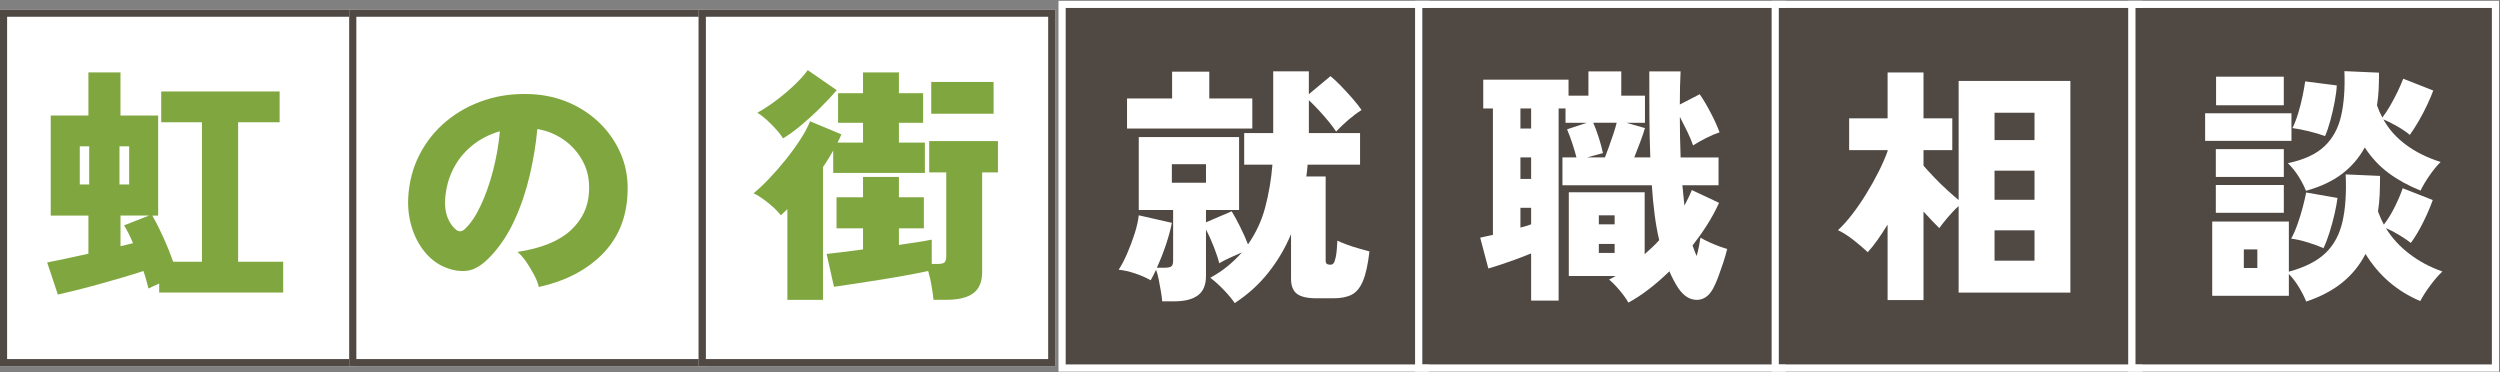
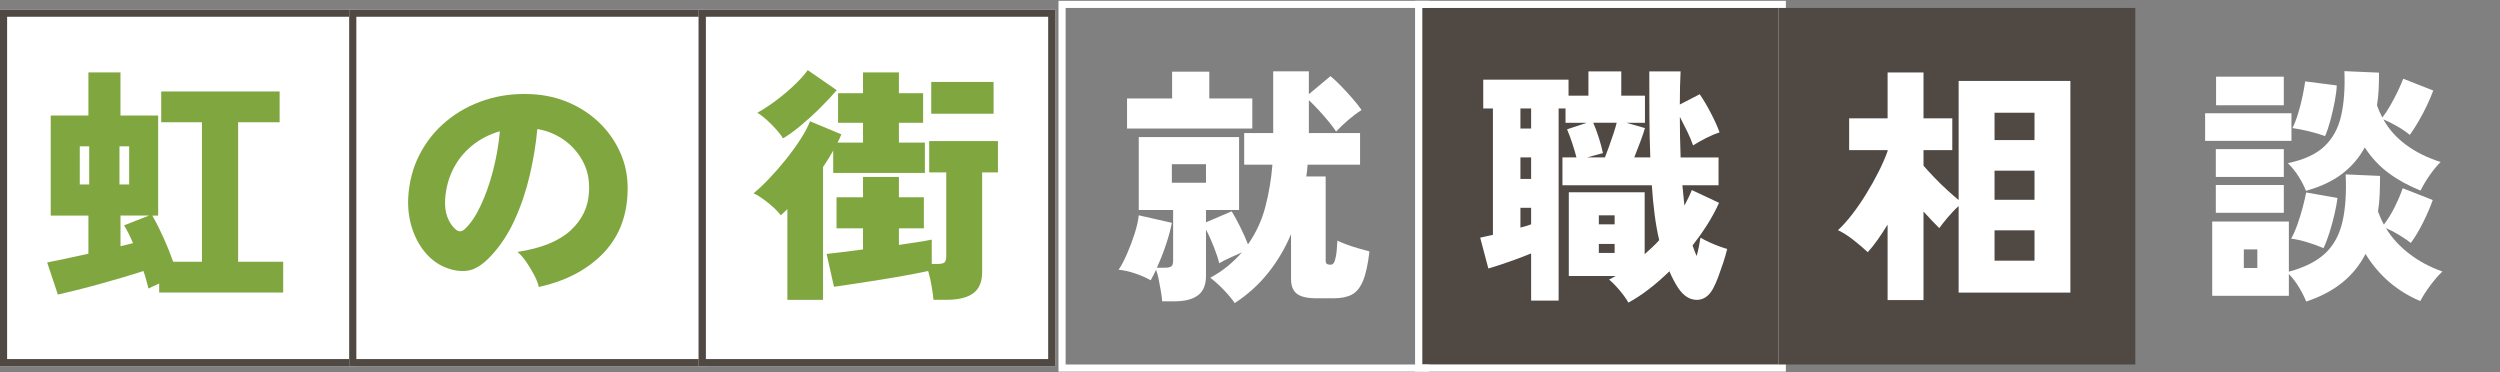
<svg xmlns="http://www.w3.org/2000/svg" width="907" height="135" viewBox="0 0 907 135" fill="none">
  <rect x="0" y="0" width="907" height="135" fill="#808080" stroke="none" />
  <path d="M129.36 3.5H0V132.86H129.36V3.5Z" fill="white" />
  <path d="M126.78 6.08V130.27H2.58V6.08H126.77M129.36 3.5H0V132.86H129.36V3.5Z" fill="#4F4843" />
  <path d="M256.05 3.5H126.69V132.86H256.05V3.5Z" fill="white" />
  <path d="M253.47 6.08V130.27H129.28V6.08H253.47ZM256.05 3.5H126.69V132.86H256.05V3.5Z" fill="#4F4843" />
  <path d="M382.86 3.5H253.5V132.86H382.86V3.5Z" fill="white" />
  <path d="M380.28 6.08V130.27H256.09V6.08H380.28ZM382.86 3.5H253.5V132.86H382.86V3.5Z" fill="#4F4843" />
-   <path d="M515.97 2.88H386.61V132.24H515.97V2.88Z" fill="#4F4843" />
  <path d="M515.97 2.88V132.24H386.61V2.88H515.97ZM518.55 0.3H384.02V134.83H518.55V0.3Z" fill="white" />
  <path d="M645.33 2.88H515.97V132.24H645.33V2.88Z" fill="#4F4843" />
  <path d="M645.33 2.88V132.24H515.97V2.88H645.33ZM647.92 0.3H513.39V134.83H647.92V0.3Z" fill="white" />
  <path d="M774.69 2.88H645.33V132.24H774.69V2.88Z" fill="#4F4843" />
-   <path d="M774.69 2.88V132.24H645.33V2.88H774.69ZM777.28 0.3H642.75V134.83H777.28V0.3Z" fill="white" />
-   <path d="M904.05 2.88H774.69V132.24H904.05V2.88Z" fill="#4F4843" />
-   <path d="M904.06 2.88V132.24H774.7V2.88H904.06ZM906.64 0.3H772.11V134.83H906.64V0.3Z" fill="white" />
  <path d="M20.99 106.86L17.11 95.22C18.71 94.92 20.85 94.48 23.53 93.9C26.21 93.32 29.06 92.7 32.07 92.04V78.21H18.4V41.91H32.07V26.26H43.71V41.91H57.38V78.21H55.26C56.68 80.7 58.05 83.41 59.37 86.35C60.69 89.29 61.85 92.16 62.83 94.95H73.27V44.37H58.49V33.18H101.45V44.37H86.39V94.95H102.74V106.14H57.75V102.87C57.07 103.17 56.39 103.48 55.72 103.78C55.04 104.08 54.43 104.39 53.87 104.69C53.62 103.78 53.36 102.78 53.08 101.69C52.8 100.6 52.45 99.48 52.02 98.32C49.8 99.05 47.26 99.84 44.4 100.69C41.54 101.54 38.61 102.37 35.62 103.19C32.63 104.01 29.86 104.74 27.31 105.37C24.75 106.01 22.64 106.51 20.98 106.87L20.99 106.86ZM28.94 66.93H32.36V53.1H28.94V66.93ZM43.35 66.93H46.86V53.1H43.35V66.93ZM43.72 89.31C44.52 89.13 45.3 88.95 46.08 88.76C46.85 88.58 47.57 88.4 48.25 88.21C47.26 85.84 46.19 83.69 45.02 81.75L54.07 78.2H43.72V89.3V89.31Z" fill="#80A73F" />
  <path d="M195.49 104.14C195.24 102.93 194.7 101.52 193.87 99.91C193.04 98.3 192.08 96.71 191.01 95.13C189.93 93.55 188.84 92.31 187.73 91.4C196.41 90.07 202.85 87.46 207.04 83.58C211.23 79.7 213.45 75.03 213.69 69.57C213.94 65.45 213.2 61.78 211.47 58.56C209.75 55.35 207.42 52.72 204.5 50.69C201.57 48.66 198.39 47.37 194.94 46.82C194.45 52.22 193.54 57.78 192.21 63.51C190.88 69.24 189.05 74.67 186.71 79.79C184.37 84.92 181.47 89.3 178.03 92.94C175.13 96.03 172.39 97.78 169.81 98.17C167.22 98.57 164.48 98.19 161.59 97.03C158.76 95.88 156.29 94.04 154.2 91.53C152.11 89.01 150.52 86.04 149.44 82.61C148.36 79.18 147.92 75.56 148.1 71.74C148.41 66.04 149.78 60.82 152.21 56.09C154.64 51.36 157.89 47.31 161.96 43.94C166.03 40.57 170.69 38.03 175.96 36.3C181.23 34.57 186.84 33.86 192.82 34.16C197.81 34.4 202.46 35.48 206.77 37.39C211.08 39.3 214.85 41.89 218.09 45.17C221.32 48.45 223.8 52.24 225.53 56.54C227.25 60.85 227.96 65.52 227.65 70.55C227.22 79.34 224.14 86.61 218.41 92.34C212.68 98.07 205.04 102 195.5 104.12L195.49 104.14ZM168.61 83.12C170.7 81.18 172.63 78.34 174.38 74.61C176.14 70.88 177.63 66.67 178.86 61.96C180.09 57.26 180.92 52.48 181.35 47.63C177.53 48.72 174.16 50.47 171.23 52.86C168.3 55.26 166.01 58.12 164.35 61.46C162.69 64.8 161.73 68.46 161.49 72.47C161.37 74.84 161.63 76.9 162.28 78.66C162.93 80.42 163.86 81.88 165.1 83.03C166.27 84.18 167.44 84.21 168.61 83.12Z" fill="#80A73F" />
  <path d="M285.66 108.779V75.85C285.23 76.269 284.83 76.669 284.46 77.029C284.09 77.389 283.69 77.759 283.26 78.119C282.71 77.329 281.87 76.419 280.77 75.389C279.66 74.359 278.44 73.359 277.12 72.389C275.79 71.419 274.55 70.659 273.38 70.119C275.04 68.789 276.89 67.059 278.92 64.929C280.95 62.809 282.97 60.499 284.97 58.02C286.97 55.529 288.76 53.08 290.33 50.65C291.9 48.23 293.09 46.01 293.89 44.01L305.25 48.739C304.88 49.709 304.42 50.709 303.86 51.739H313.1V44.55H304.05V33.819H313.1V26.269H326.13V33.819H334.91V44.55H326.13V51.739H335.55V62.749H302.29V54.65C301.74 55.62 301.15 56.609 300.54 57.609C299.92 58.609 299.28 59.599 298.6 60.569V108.789H285.67L285.66 108.779ZM284.09 50.19C283.54 49.279 282.73 48.23 281.69 47.05C280.64 45.87 279.5 44.719 278.27 43.589C277.04 42.469 275.87 41.569 274.76 40.91C277.04 39.639 279.36 38.109 281.73 36.319C284.1 34.529 286.3 32.669 288.33 30.72C290.36 28.779 291.93 27.02 293.04 25.439L303.57 32.719C301.97 34.599 300.01 36.69 297.7 38.999C295.39 41.309 293.02 43.469 290.59 45.499C288.16 47.529 285.99 49.09 284.08 50.19H284.09ZM338.68 108.779C338.56 107.449 338.33 105.789 337.99 103.819C337.65 101.849 337.24 100.009 336.74 98.32C334.77 98.74 332.23 99.249 329.12 99.82C326.01 100.399 322.75 100.959 319.33 101.499C315.91 102.039 312.69 102.549 309.68 102.999C306.66 103.459 304.29 103.799 302.57 104.049L299.89 92.129C301.18 92.01 303 91.799 305.34 91.49C307.68 91.189 310.27 90.85 313.1 90.49V82.85H303.49V71.57H313.1V64.199H326.13V71.57H335.18V82.85H326.13V88.85C328.65 88.49 330.98 88.139 333.1 87.799C335.22 87.469 336.87 87.18 338.04 86.939V95.759H340.16C341.39 95.759 342.22 95.579 342.65 95.21C343.08 94.85 343.3 94.09 343.3 92.939V62.55H337.11V51.179H362.05V62.55H356.32V98.669C356.32 102.249 355.24 104.819 353.09 106.399C350.93 107.979 347.7 108.769 343.39 108.769H338.68V108.779ZM337.85 41.269V29.72H360.48V41.269H337.85Z" fill="#80A73F" />
  <path d="M447.96 109.96C446.97 108.5 445.65 106.91 443.99 105.18C442.33 103.45 440.7 101.98 439.09 100.77C441.43 99.5 443.54 98.09 445.42 96.54C447.3 94.99 449.01 93.34 450.55 91.58C449.13 92.19 447.67 92.84 446.16 93.54C444.65 94.24 443.37 94.89 442.33 95.5C441.96 93.92 441.31 91.95 440.39 89.59C439.47 87.22 438.51 85.13 437.53 83.31V100.14C437.53 103.35 436.56 105.69 434.62 107.14C432.68 108.6 429.8 109.32 425.98 109.32H421.64C421.58 108.35 421.42 107.15 421.18 105.73C420.93 104.3 420.67 102.88 420.39 101.45C420.11 100.02 419.79 98.83 419.42 97.86C418.8 99.19 418.16 100.47 417.48 101.68C415.76 100.71 413.85 99.88 411.75 99.18C409.66 98.48 407.69 98.04 405.84 97.86C406.82 96.4 407.84 94.48 408.89 92.08C409.94 89.68 410.86 87.23 411.66 84.71C412.46 82.19 412.95 79.99 413.14 78.11L425.15 80.84C424.72 83.15 424.01 85.77 423.03 88.71C422.04 91.65 420.94 94.46 419.7 97.13H422.56C423.67 97.13 424.45 96.98 424.92 96.67C425.38 96.37 425.61 95.67 425.61 94.58V76.2H413.14V49.73H449.54V76.2H437.53V80.66L446.86 76.66C447.72 78.06 448.74 79.92 449.91 82.25C451.08 84.59 452.03 86.72 452.77 88.66C455.66 84.54 457.76 80.02 459.05 75.1C460.34 70.18 461.21 65.06 461.64 59.73H451.39V48.27H461.92V25.89H474.85V34.17L482.7 27.62C483.75 28.47 484.98 29.62 486.4 31.08C487.82 32.54 489.22 34.05 490.6 35.63C491.99 37.21 493.11 38.63 493.97 39.91C492.43 40.88 490.83 42.08 489.17 43.5C487.51 44.93 486.03 46.34 484.74 47.73C484.12 46.76 483.25 45.58 482.11 44.18C480.97 42.79 479.75 41.39 478.46 39.99C477.17 38.6 475.97 37.38 474.86 36.35V48.27H493.43V59.73H474.4C474.34 60.46 474.28 61.17 474.21 61.87C474.15 62.57 474.06 63.28 473.93 64.01H480.95V94.49C480.95 95.1 481.09 95.51 481.37 95.72C481.65 95.93 482.09 96.04 482.71 96.04C483.14 96.04 483.51 95.86 483.82 95.49C484.13 95.13 484.4 94.32 484.65 93.08C484.9 91.84 485.08 89.91 485.2 87.3C486.06 87.72 487.19 88.2 488.57 88.71C489.96 89.23 491.4 89.7 492.91 90.12C494.42 90.55 495.73 90.91 496.84 91.21C496.29 95.94 495.5 99.52 494.48 101.94C493.46 104.37 492.11 106.02 490.42 106.9C488.73 107.78 486.52 108.22 483.81 108.22H477.62C474.29 108.22 471.92 107.67 470.51 106.58C469.09 105.49 468.39 103.7 468.39 101.21V84.93C466.3 89.97 463.56 94.62 460.17 98.89C456.78 103.17 452.72 106.85 447.98 109.94L447.96 109.96ZM408.89 46.64V35.72H425.24V25.99H438.73V35.72H454.34V46.64H408.89ZM425.15 66.29H437.53V59.56H425.15V66.29Z" fill="white" />
-   <path d="M590.78 109.779C589.98 108.379 588.92 106.899 587.59 105.319C586.26 103.739 584.99 102.439 583.76 101.409C584.19 101.229 584.59 101.029 584.96 100.819C585.33 100.609 585.73 100.379 586.16 100.139H569.16V69.749H596.69V92.219C597.61 91.369 598.52 90.539 599.42 89.719C600.31 88.899 601.16 88.039 601.96 87.129C601.28 84.279 600.73 81.189 600.3 77.849C599.87 74.519 599.53 70.969 599.28 67.209H566.86V57.109H571.94C571.57 55.649 571.06 53.939 570.42 51.969C569.77 49.999 569.14 48.319 568.53 46.919L575.64 44.549H567.97V39.359H565.47V109.049H555.49V91.949C553.15 92.919 550.5 93.919 547.55 94.949C544.59 95.979 542.07 96.799 539.97 97.409L537.01 86.219C537.63 86.099 538.32 85.949 539.09 85.759C539.86 85.579 540.71 85.399 541.63 85.209V39.359H538.12V28.899H569.07V34.719H576.28V25.899H588.2V34.719H596.79V44.549H590.05L596.79 46.459C596.42 47.789 595.85 49.479 595.08 51.509C594.31 53.539 593.59 55.409 592.91 57.109H598.73C598.54 52.559 598.44 47.689 598.41 42.509C598.38 37.329 598.36 31.789 598.36 25.909H609.72C609.54 29.369 609.44 33.369 609.44 37.919L616.65 34.189C617.88 35.949 619.19 38.149 620.58 40.789C621.97 43.429 623.06 45.839 623.86 48.019C622.5 48.449 620.92 49.109 619.1 50.019C617.28 50.929 615.67 51.839 614.25 52.749C613.76 51.289 613.06 49.639 612.17 47.789C611.28 45.939 610.37 44.139 609.45 42.379C609.45 47.169 609.54 52.079 609.73 57.119H623.49V67.219H610.37C610.49 68.489 610.62 69.739 610.74 70.949C610.86 72.159 610.99 73.379 611.11 74.589C611.6 73.619 612.08 72.679 612.54 71.769C613 70.859 613.42 69.919 613.79 68.949L623.67 73.589C622.44 76.319 620.99 78.989 619.33 81.599C617.67 84.209 615.91 86.689 614.06 89.059C614.31 89.789 614.55 90.469 614.8 91.109C615.05 91.749 615.29 92.339 615.54 92.879C615.85 91.849 616.11 90.759 616.33 89.599C616.54 88.449 616.75 87.329 616.93 86.229C617.85 86.779 618.95 87.339 620.21 87.909C621.47 88.489 622.69 88.989 623.86 89.409C625.03 89.829 625.95 90.139 626.63 90.319C626.26 91.839 625.78 93.489 625.2 95.279C624.61 97.069 624.01 98.779 623.4 100.419C622.78 102.059 622.17 103.449 621.55 104.609C620.01 107.459 617.98 108.849 615.45 108.789C612.92 108.729 610.71 107.269 608.8 104.419C607.57 102.479 606.52 100.479 605.66 98.419C600.55 103.389 595.59 107.179 590.79 109.789L590.78 109.779ZM551.61 46.639H555.49V39.359H551.61V46.639ZM551.61 64.929H555.49V57.109H551.61V64.929ZM551.61 82.569C552.29 82.389 552.95 82.209 553.6 82.019C554.25 81.839 554.88 81.629 555.49 81.379V75.379H551.61V82.569ZM575.81 57.099H582.28C582.71 56.009 583.2 54.689 583.76 53.139C584.31 51.589 584.85 50.029 585.38 48.449C585.9 46.869 586.29 45.569 586.53 44.539H578.03C578.71 46.059 579.38 47.879 580.06 49.999C580.74 52.119 581.23 53.969 581.54 55.549L575.81 57.099ZM580.06 81.389H585.79V78.119H580.06V81.389ZM580.06 91.759H585.79V88.489H580.06V91.759Z" fill="white" />
+   <path d="M590.78 109.779C589.98 108.379 588.92 106.899 587.59 105.319C586.26 103.739 584.99 102.439 583.76 101.409C584.19 101.229 584.59 101.029 584.96 100.819C585.33 100.609 585.73 100.379 586.16 100.139H569.16V69.749H596.69V92.219C597.61 91.369 598.52 90.539 599.42 89.719C600.31 88.899 601.16 88.039 601.96 87.129C601.28 84.279 600.73 81.189 600.3 77.849C599.87 74.519 599.53 70.969 599.28 67.209H566.86V57.109H571.94C571.57 55.649 571.06 53.939 570.42 51.969C569.77 49.999 569.14 48.319 568.53 46.919L575.64 44.549H567.97V39.359H565.47V109.049H555.49V91.949C553.15 92.919 550.5 93.919 547.55 94.949C544.59 95.979 542.07 96.799 539.97 97.409L537.01 86.219C537.63 86.099 538.32 85.949 539.09 85.759C539.86 85.579 540.71 85.399 541.63 85.209V39.359H538.12V28.899H569.07V34.719H576.28V25.899H588.2V34.719H596.79V44.549H590.05L596.79 46.459C596.42 47.789 595.85 49.479 595.08 51.509C594.31 53.539 593.59 55.409 592.91 57.109H598.73C598.54 52.559 598.44 47.689 598.41 42.509C598.38 37.329 598.36 31.789 598.36 25.909H609.72C609.54 29.369 609.44 33.369 609.44 37.919L616.65 34.189C617.88 35.949 619.19 38.149 620.58 40.789C621.97 43.429 623.06 45.839 623.86 48.019C622.5 48.449 620.92 49.109 619.1 50.019C617.28 50.929 615.67 51.839 614.25 52.749C613.76 51.289 613.06 49.639 612.17 47.789C611.28 45.939 610.37 44.139 609.45 42.379C609.45 47.169 609.54 52.079 609.73 57.119H623.49V67.219H610.37C610.49 68.489 610.62 69.739 610.74 70.949C610.86 72.159 610.99 73.379 611.11 74.589C611.6 73.619 612.08 72.679 612.54 71.769C613 70.859 613.42 69.919 613.79 68.949L623.67 73.589C622.44 76.319 620.99 78.989 619.33 81.599C617.67 84.209 615.91 86.689 614.06 89.059C614.31 89.789 614.55 90.469 614.8 91.109C615.05 91.749 615.29 92.339 615.54 92.879C615.85 91.849 616.11 90.759 616.33 89.599C616.54 88.449 616.75 87.329 616.93 86.229C617.85 86.779 618.95 87.339 620.21 87.909C621.47 88.489 622.69 88.989 623.86 89.409C625.03 89.829 625.95 90.139 626.63 90.319C626.26 91.839 625.78 93.489 625.2 95.279C624.61 97.069 624.01 98.779 623.4 100.419C622.78 102.059 622.17 103.449 621.55 104.609C620.01 107.459 617.98 108.849 615.45 108.789C612.92 108.729 610.71 107.269 608.8 104.419C607.57 102.479 606.52 100.479 605.66 98.419C600.55 103.389 595.59 107.179 590.79 109.789L590.78 109.779ZM551.61 46.639H555.49V39.359H551.61V46.639ZM551.61 64.929H555.49V57.109H551.61V64.929ZM551.61 82.569C552.29 82.389 552.95 82.209 553.6 82.019C554.25 81.839 554.88 81.629 555.49 81.379V75.379H551.61V82.569ZM575.81 57.099H582.28C582.71 56.009 583.2 54.689 583.76 53.139C584.31 51.589 584.85 50.029 585.38 48.449C585.9 46.869 586.29 45.569 586.53 44.539H578.03C578.71 46.059 579.38 47.879 580.06 49.999C580.74 52.119 581.23 53.969 581.54 55.549L575.81 57.099ZM580.06 81.389H585.79V78.119H580.06ZM580.06 91.759H585.79V88.489H580.06V91.759Z" fill="white" />
  <path d="M684.82 108.869V81.489C683.59 83.489 682.36 85.359 681.13 87.089C679.9 88.819 678.73 90.289 677.62 91.499C676.14 90.109 674.42 88.629 672.45 87.089C670.48 85.539 668.6 84.349 666.81 83.499C668.41 82.039 670.1 80.169 671.89 77.859C673.68 75.559 675.4 73.049 677.06 70.349C678.72 67.649 680.23 64.949 681.59 62.249C682.94 59.549 684.02 57.079 684.82 54.839V54.479H670.87V42.929H684.82V26.279H697.85V42.929H708.29V54.479H697.85V60.119C699.02 61.449 700.34 62.889 701.82 64.439C703.3 65.989 704.82 67.469 706.39 68.899C707.96 70.329 709.36 71.549 710.59 72.579V29.369H751.14V106.149H710.59V74.759C709.3 75.909 707.99 77.279 706.66 78.849C705.33 80.429 704.3 81.729 703.57 82.759C702.83 82.029 701.95 81.139 700.94 80.079C699.92 79.019 698.89 77.909 697.85 76.759V108.869H684.82ZM723.62 50.819H738.12V40.899H723.62V50.819ZM723.62 72.479H738.12V61.929H723.62V72.479ZM723.62 94.579H738.12V83.569H723.62V94.579Z" fill="white" />
  <path d="M800.02 51.1V41.09H831.34V51.1H800.02ZM836.69 109.41C836.07 107.83 835.21 106.12 834.1 104.27C832.99 102.42 831.76 100.8 830.4 99.4V107.31H802.59V80.38H830.4V98.57C836.19 96.99 840.61 94.75 843.66 91.84C846.71 88.93 848.77 85.12 849.85 80.42C850.93 75.72 851.31 70 851.01 63.27L863.48 63.82C863.48 66.19 863.43 68.45 863.34 70.6C863.25 72.75 863.05 74.8 862.74 76.74C863.05 77.53 863.37 78.32 863.71 79.11C864.05 79.9 864.43 80.69 864.87 81.48C866.29 79.66 867.61 77.51 868.84 75.02C870.07 72.53 871.03 70.29 871.7 68.29L882.6 72.57C881.8 74.88 880.67 77.5 879.23 80.44C877.78 83.38 876.26 85.94 874.66 88.13C873.49 87.22 872.06 86.25 870.36 85.22C868.67 84.19 867.08 83.37 865.6 82.76C867.75 86.28 870.59 89.39 874.1 92.08C877.61 94.78 881.61 96.92 886.11 98.49C884.69 99.82 883.23 101.51 881.72 103.54C880.21 105.57 879 107.47 878.07 109.23C869.63 105.65 863.01 99.95 858.21 92.13C856.12 96.19 853.31 99.65 849.8 102.5C846.29 105.35 841.92 107.65 836.68 109.41H836.69ZM803.9 64.2V54.1H828.57V64.2H803.9ZM803.9 77.21V67.11H828.57V77.21H803.9ZM803.99 38.18V27.81H828.56V38.18H803.99ZM814.06 97.22H818.96V90.49H814.06V97.22ZM836.6 69.2C835.92 67.5 835.03 65.77 833.92 64.01C832.81 62.25 831.52 60.64 830.04 59.19C835.89 57.98 840.32 55.93 843.34 53.05C846.36 50.17 848.38 46.45 849.39 41.91C850.41 37.36 850.79 31.99 850.55 25.81L863.11 26.36C863.11 28.48 863.06 30.53 862.97 32.5C862.88 34.47 862.68 36.37 862.37 38.19C862.86 39.65 863.51 41.13 864.31 42.65C865.29 41.38 866.27 39.91 867.22 38.24C868.17 36.57 869.07 34.87 869.9 33.15C870.73 31.42 871.39 29.89 871.89 28.56L882.79 32.84C882.24 34.36 881.5 36.1 880.57 38.07C879.65 40.04 878.63 41.98 877.52 43.89C876.41 45.8 875.33 47.48 874.29 48.94C873.06 47.91 871.52 46.86 869.67 45.8C867.82 44.74 866.16 43.91 864.68 43.3C866.65 46.88 869.41 49.97 872.95 52.58C876.49 55.19 880.66 57.25 885.47 58.77C884.11 60.1 882.77 61.73 881.45 63.64C880.12 65.55 879.03 67.39 878.17 69.14C873.8 67.38 869.93 65.26 866.58 62.77C863.22 60.28 860.34 57.19 857.94 53.49C855.85 57.31 853.07 60.53 849.63 63.13C846.18 65.74 841.84 67.77 836.6 69.23V69.2ZM842.97 90.03C841.18 89.24 839.23 88.53 837.1 87.89C834.98 87.25 833.02 86.81 831.23 86.57C832.03 85.18 832.8 83.43 833.54 81.34C834.28 79.25 834.93 77.14 835.48 75.02C836.03 72.9 836.43 71.17 836.68 69.83L848.04 71.83C847.85 73.41 847.5 75.33 846.98 77.61C846.46 79.88 845.84 82.14 845.13 84.39C844.42 86.63 843.7 88.52 842.96 90.03H842.97ZM843.53 49.37C841.68 48.7 839.7 48.11 837.57 47.6C835.45 47.09 833.49 46.71 831.7 46.46C832.44 45 833.13 43.22 833.78 41.09C834.43 38.97 834.96 36.85 835.4 34.72C835.83 32.6 836.14 30.87 836.32 29.53L847.78 30.99C847.72 32.57 847.47 34.51 847.04 36.81C846.61 39.12 846.08 41.4 845.47 43.68C844.85 45.95 844.21 47.85 843.53 49.37Z" fill="white" />
</svg>